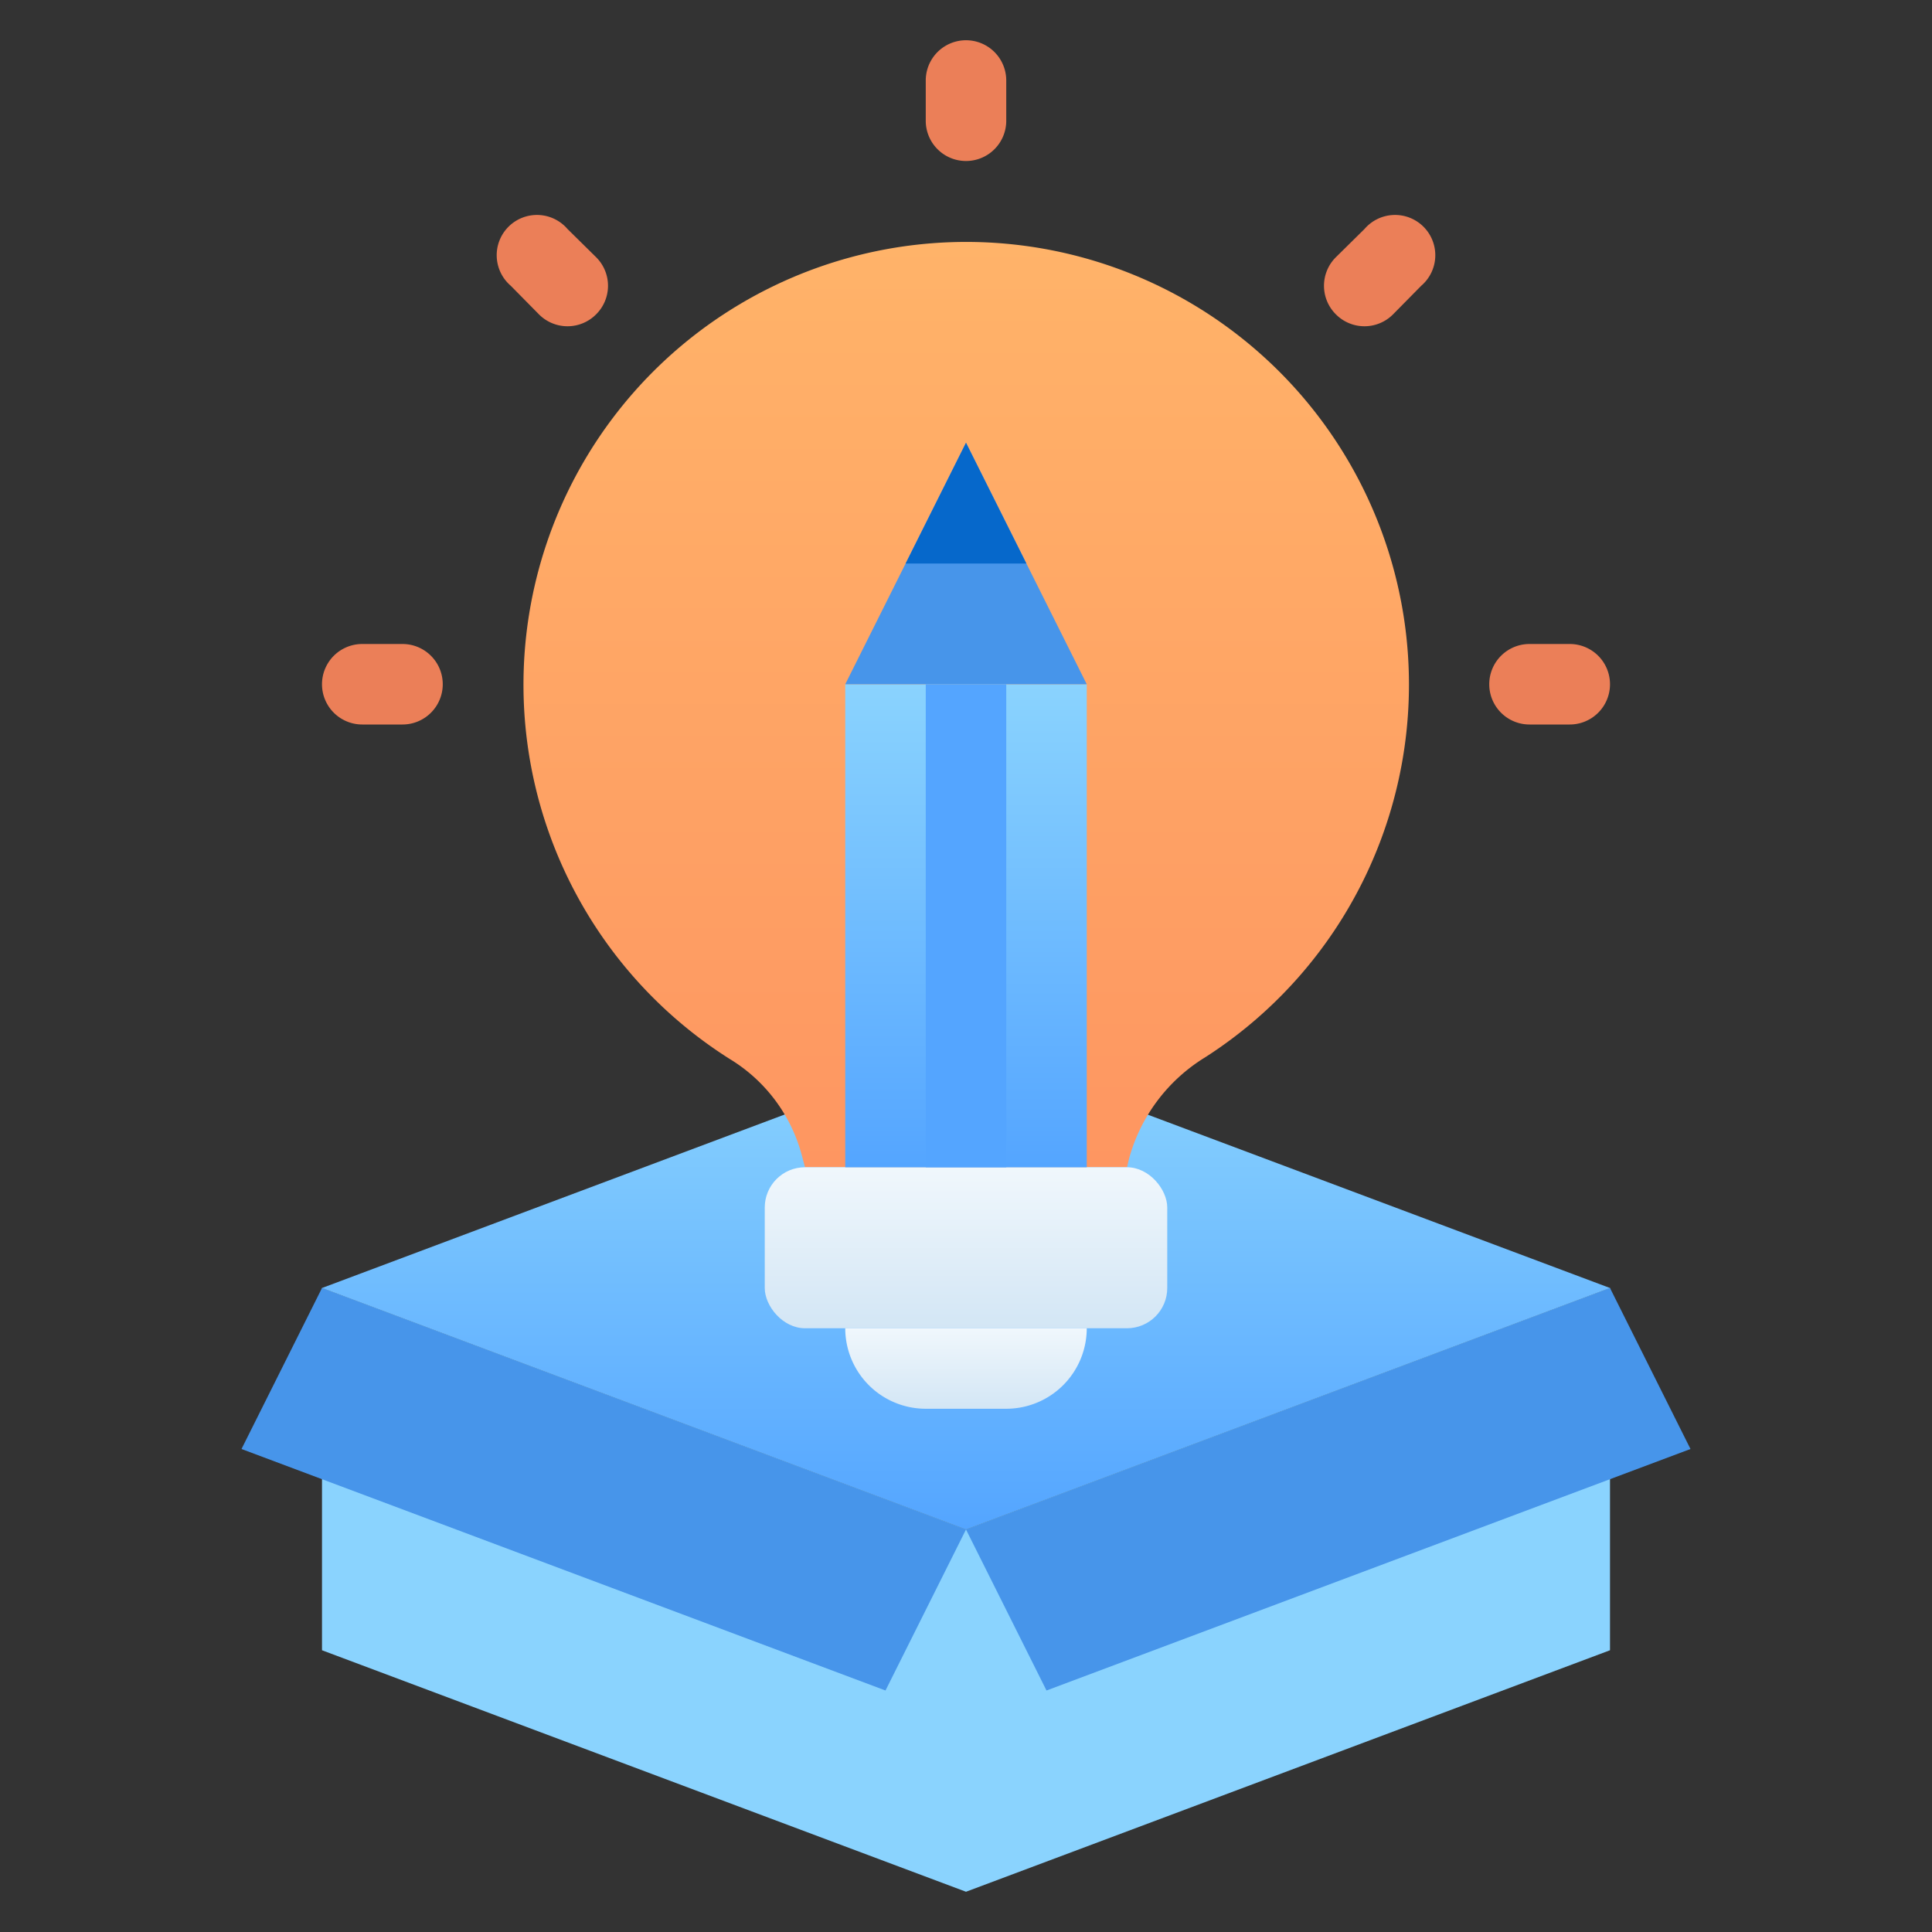
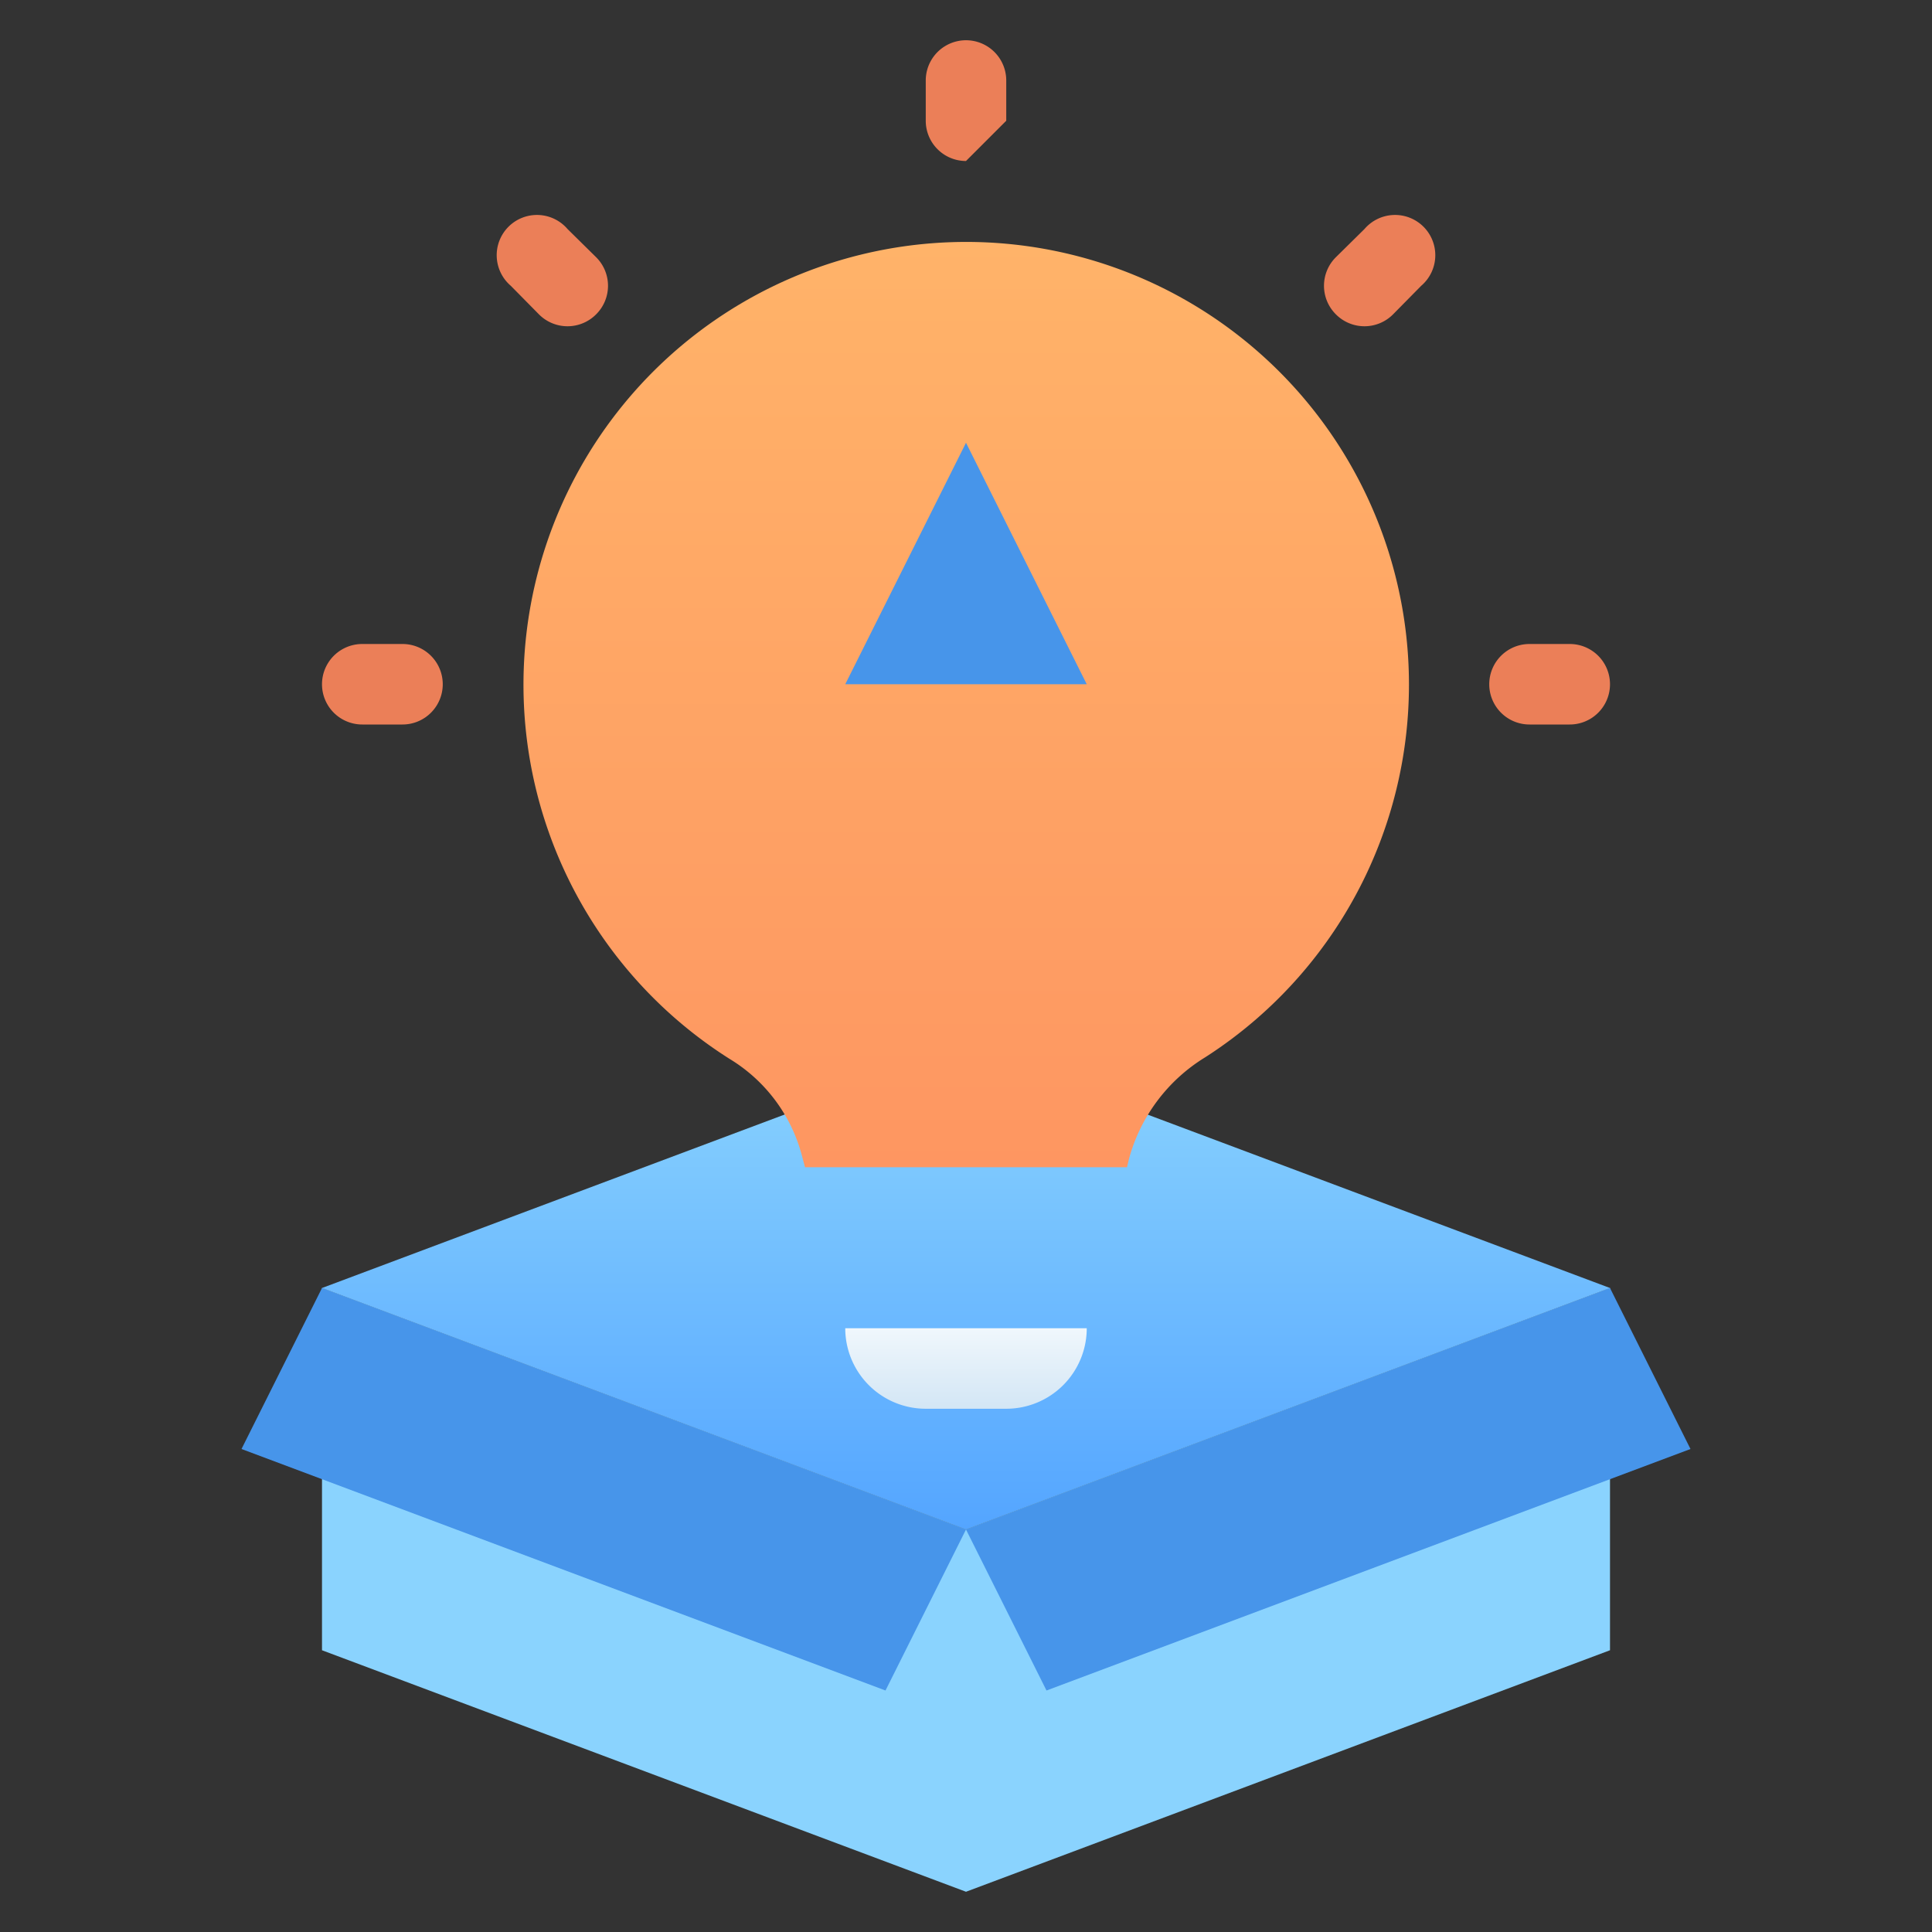
<svg xmlns="http://www.w3.org/2000/svg" xmlns:xlink="http://www.w3.org/1999/xlink" viewBox="0 0 48 48">
  <rect x="0" y="0" width="48" height="48" fill="#333333" stroke="none" />
  <defs>
    <linearGradient id="b" x1="24" x2="24" y1="38" y2="26" gradientUnits="userSpaceOnUse">
      <stop offset="0" stop-color="#54a5ff" />
      <stop offset="1" stop-color="#8ad3fe" />
    </linearGradient>
    <linearGradient id="c" x1="24" x2="24" y1="29" y2="6" gradientUnits="userSpaceOnUse">
      <stop offset="0" stop-color="#fe9661" />
      <stop offset="1" stop-color="#ffb369" />
    </linearGradient>
    <linearGradient id="a" x1="24" x2="24" y1="33" y2="29" gradientUnits="userSpaceOnUse">
      <stop offset="0" stop-color="#d3e6f5" />
      <stop offset="1" stop-color="#f0f7fc" />
    </linearGradient>
    <linearGradient id="d" x1="24" x2="24" y1="35" y2="33" xlink:href="#a" />
    <linearGradient id="e" x1="24" x2="24" y1="29" y2="17" xlink:href="#b" />
  </defs>
  <g data-name="Creative Idea">
    <polygon fill="url(#b)" points="40 32 24 38 8 32 24 26 40 32" />
    <path fill="url(#c)" d="M34.89,15.42a11,11,0,0,1-4.95,10.85,4.27,4.27,0,0,0-1.89,2.52L28,29H20l-.08-.3a4,4,0,0,0-1.79-2.39A11,11,0,1,1,34.89,15.42Z" />
-     <rect width="10" height="4" x="19" y="29" fill="url(#a)" rx="1" />
    <path fill="url(#d)" d="M25,35H23a2,2,0,0,1-2-2h6A2,2,0,0,1,25,35Z" />
-     <path fill="#eb7f58" d="M24 4a1 1 0 01-1-1V2a1 1 0 012 0V3A1 1 0 0124 4zM14.81 7.81a1 1 0 01-1.42 0l-.7-.71A1 1 0 1114.1 5.69l.71.7A1 1 0 0114.81 7.81zM11 17a1 1 0 01-1 1H9a1 1 0 010-2h1A1 1 0 0111 17zM33.19 7.81a1 1 0 001.42 0l.7-.71A1 1 0 1033.9 5.69l-.71.7A1 1 0 0033.19 7.81zM37 17a1 1 0 001 1h1a1 1 0 000-2H38A1 1 0 0037 17z" />
+     <path fill="#eb7f58" d="M24 4a1 1 0 01-1-1V2a1 1 0 012 0V3zM14.81 7.81a1 1 0 01-1.42 0l-.7-.71A1 1 0 1114.1 5.69l.71.7A1 1 0 0114.81 7.81zM11 17a1 1 0 01-1 1H9a1 1 0 010-2h1A1 1 0 0111 17zM33.19 7.81a1 1 0 001.42 0l.7-.71A1 1 0 1033.9 5.69l-.71.7A1 1 0 0033.19 7.81zM37 17a1 1 0 001 1h1a1 1 0 000-2H38A1 1 0 0037 17z" />
    <polygon fill="#8ad3fe" points="40 32 40 41 24 47 8 41 8 32 24 38 40 32" />
    <polygon fill="#4795ea" points="24 38 22 42 6 36 8 32 24 38" />
    <polygon fill="#4795ea" points="24 38 26 42 42 36 40 32 24 38" />
-     <rect width="6" height="12" x="21" y="17" fill="url(#e)" />
    <polygon fill="#4795ea" points="27 17 21 17 24 11 27 17" />
-     <polygon fill="#0668cb" points="24 11 25.5 14 22.5 14 24 11" />
-     <rect width="2" height="12" x="23" y="17" fill="#54a5ff" />
  </g>
</svg>